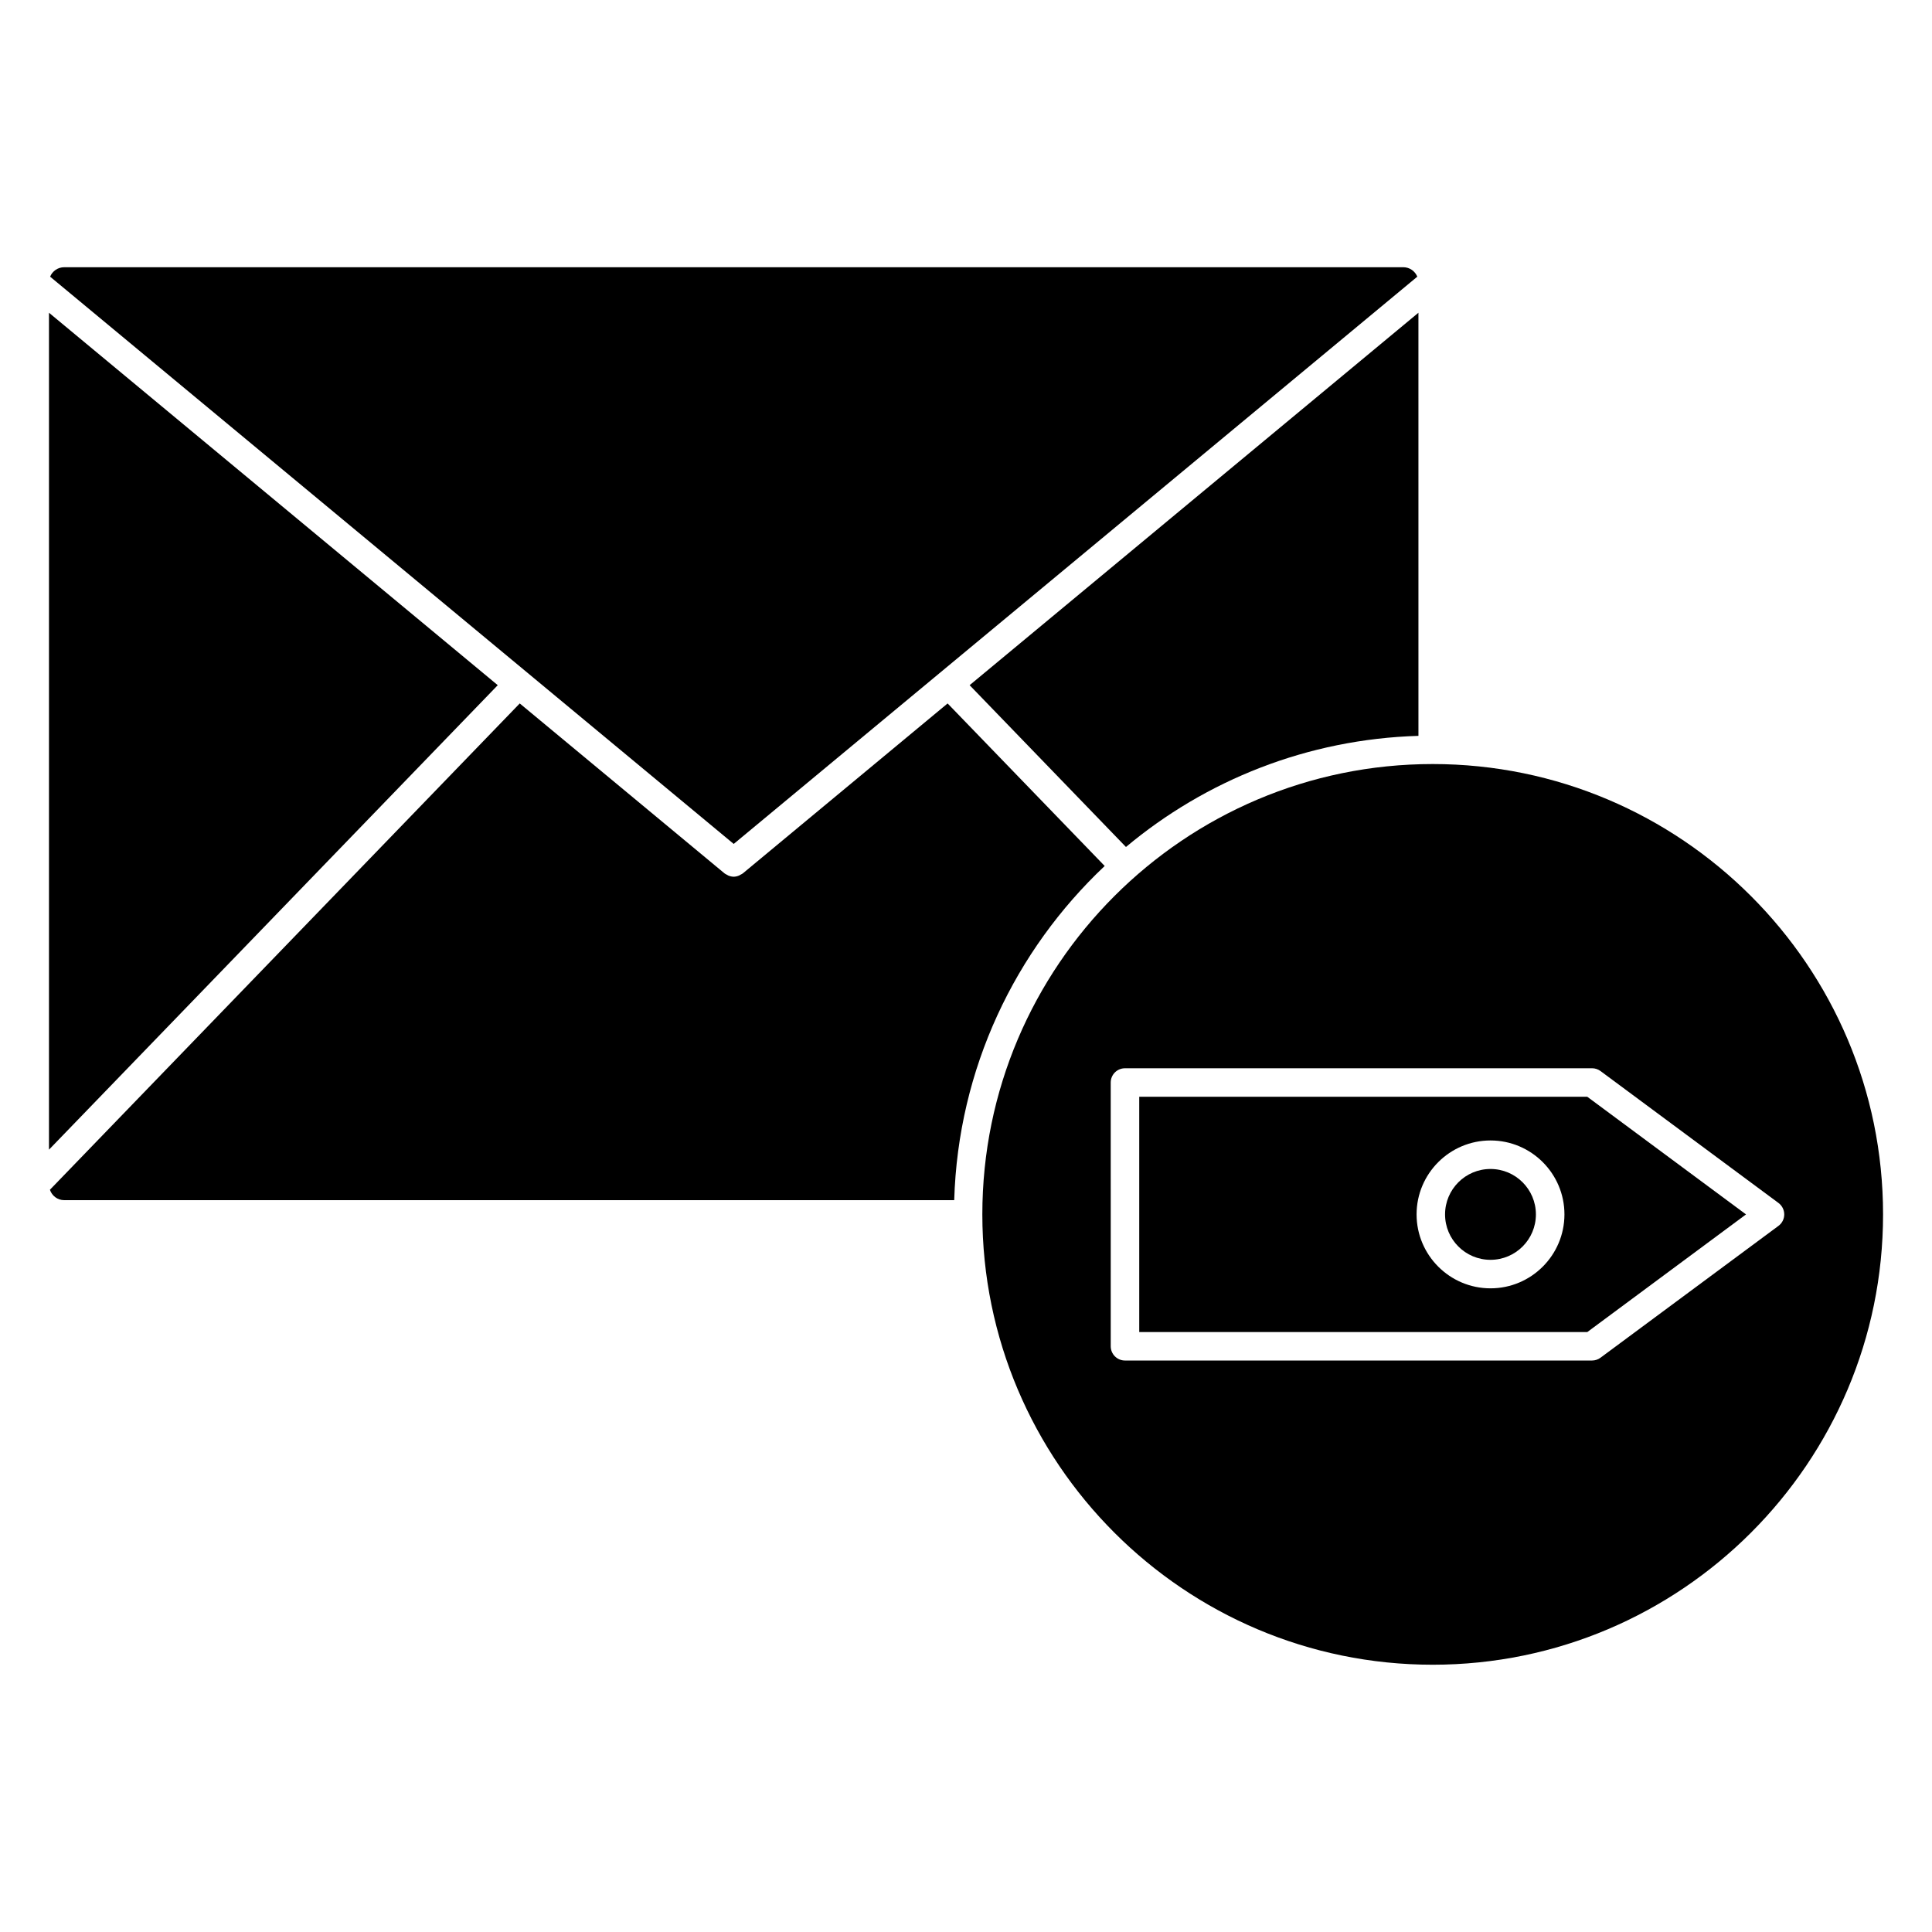
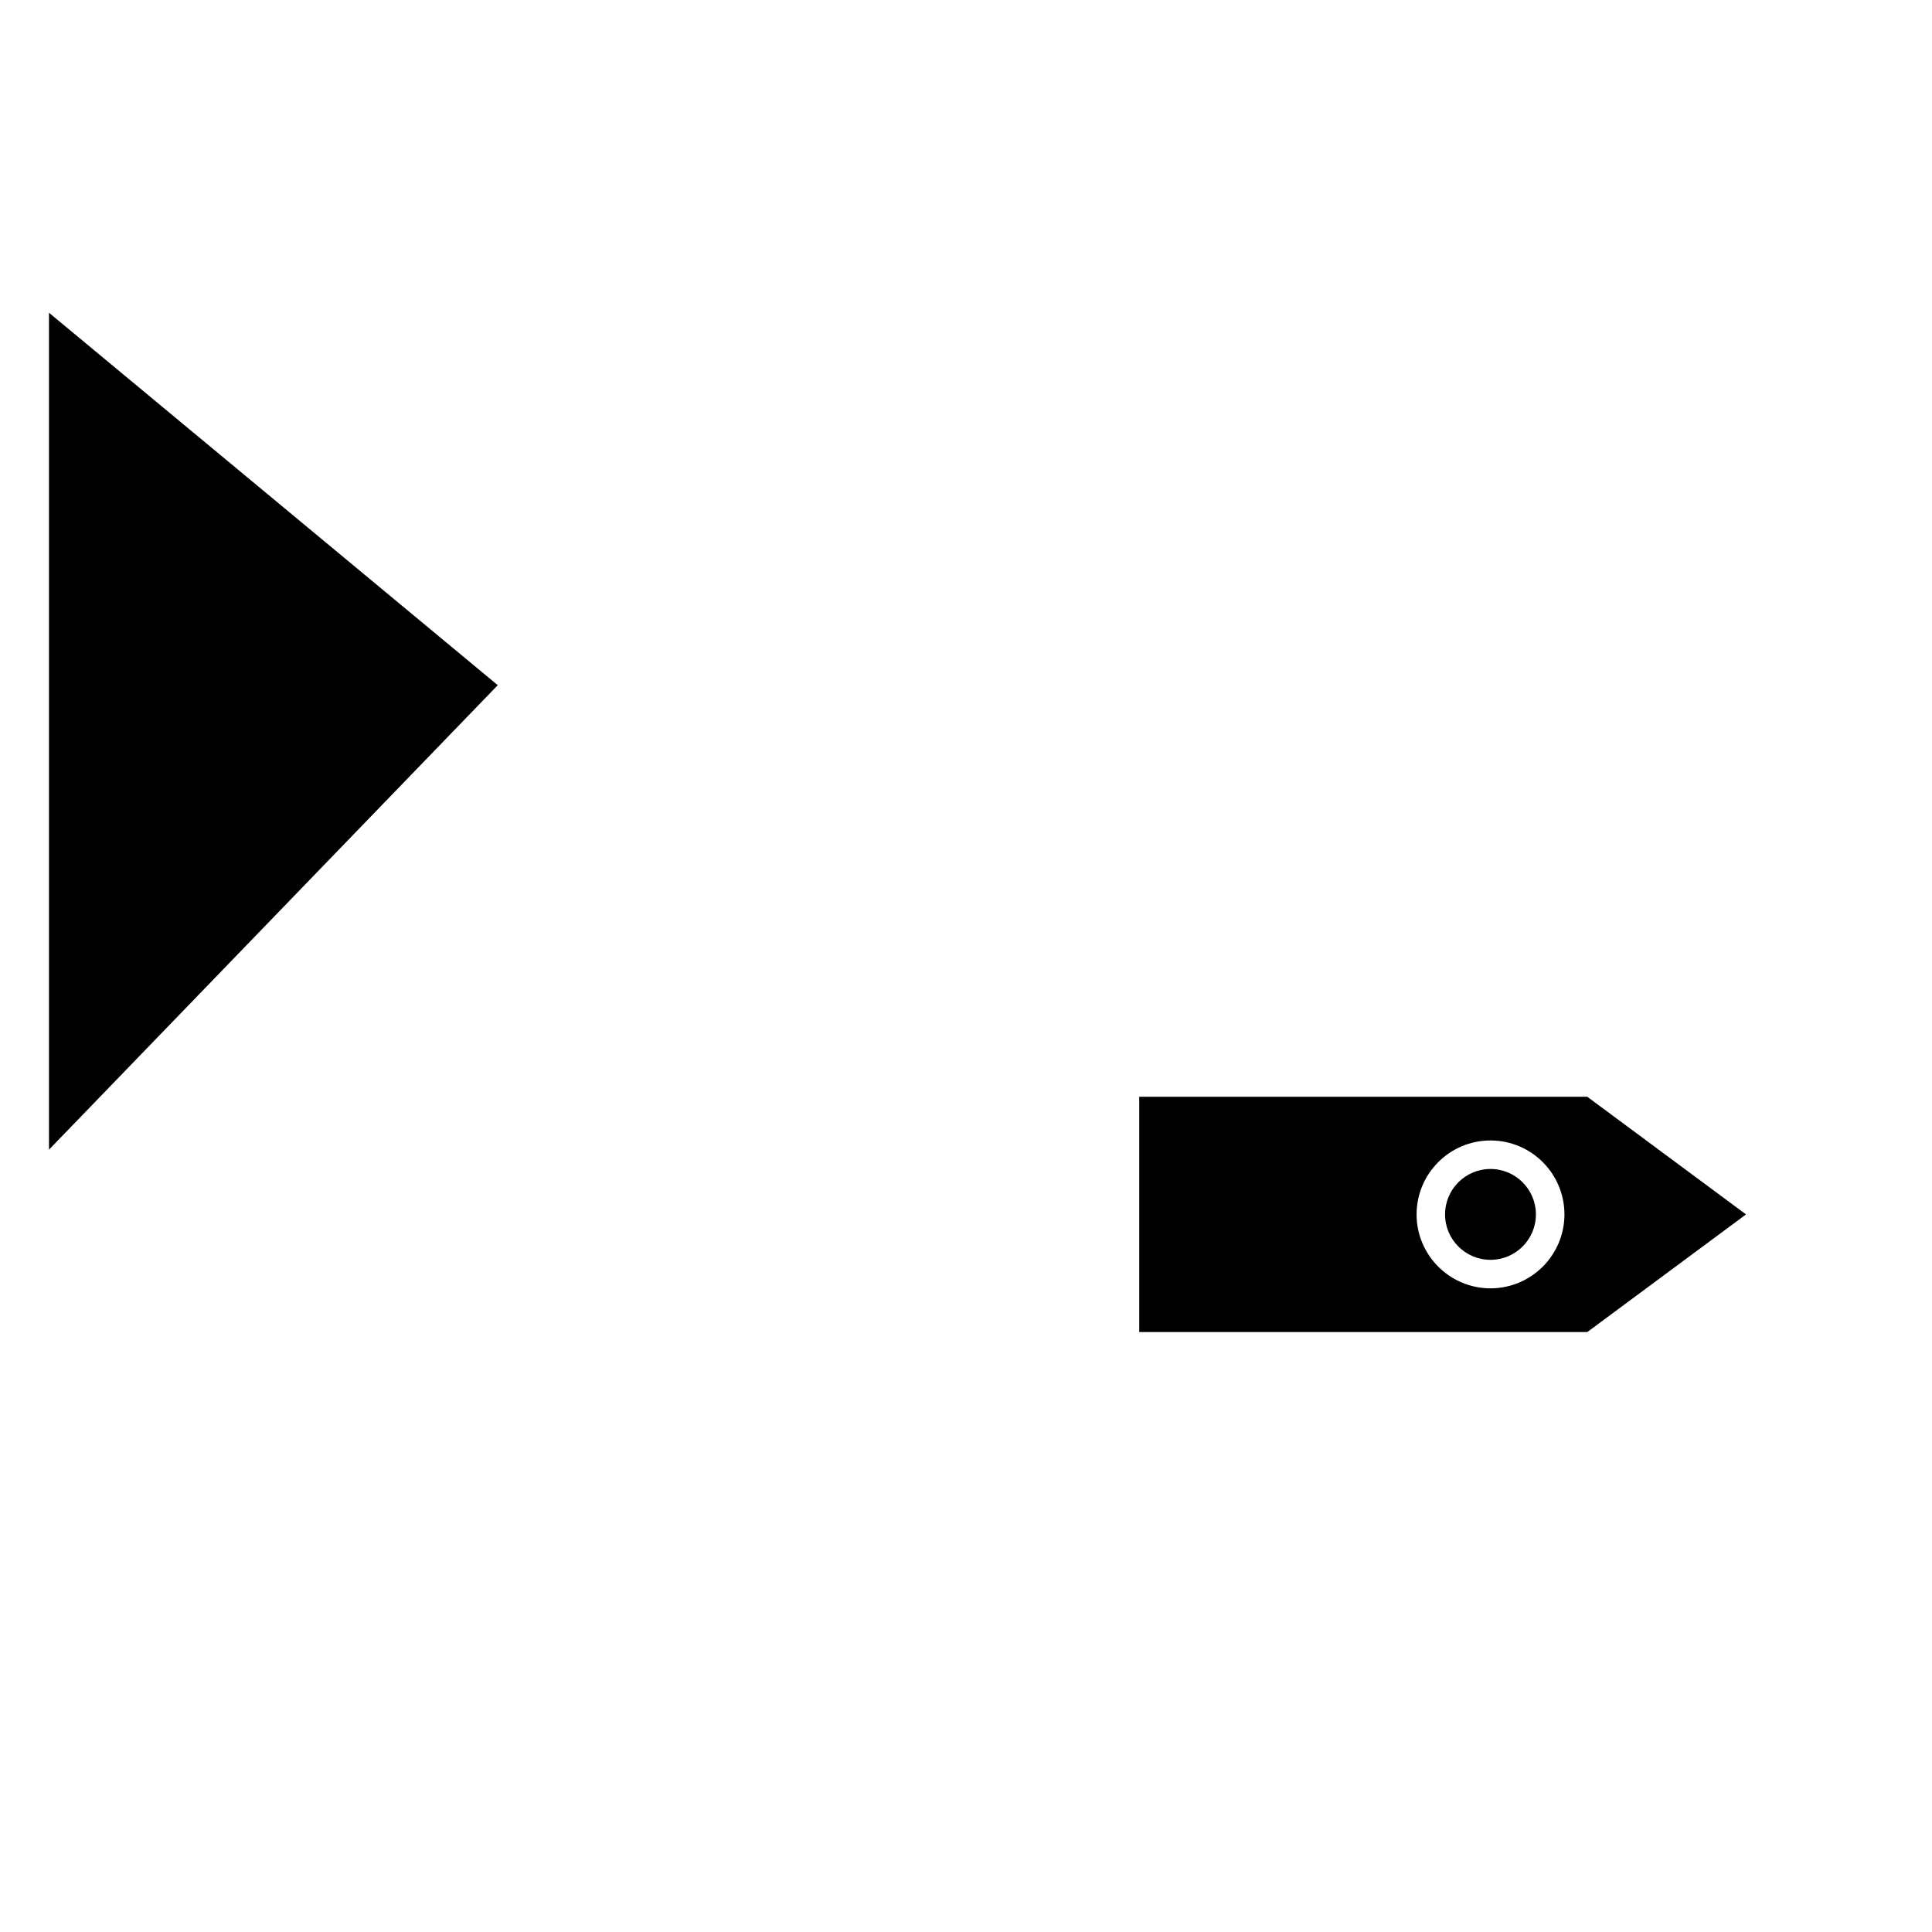
<svg xmlns="http://www.w3.org/2000/svg" fill="#000000" width="800px" height="800px" version="1.1" viewBox="144 144 512 512">
  <g>
    <path d="m445.91 434.66v62.348h118.74l42.062-31.176-42.062-31.176h-118.74zm93.09 50.762c-10.801 0-19.59-8.785-19.59-19.594 0-10.809 8.785-19.594 19.59-19.594 10.809 0 19.594 8.785 19.594 19.594-0.004 10.809-8.793 19.594-19.594 19.594z" />
    <path d="m551.03 465.83c0 6.644-5.391 12.035-12.035 12.035-6.648 0-12.039-5.391-12.039-12.035 0-6.648 5.391-12.039 12.039-12.039 6.644 0 12.035 5.391 12.035 12.039" />
-     <path d="m523.68 346.48c-65.812 0-119.35 53.535-119.35 119.34 0 65.812 53.539 119.35 119.35 119.35 65.809 0 119.35-53.543 119.35-119.35 0-65.812-53.543-119.34-119.35-119.34zm44.469 157.33c-0.648 0.484-1.438 0.742-2.246 0.742h-123.77c-2.086 0-3.777-1.691-3.777-3.777l-0.004-69.898c0-2.086 1.691-3.777 3.777-3.777l123.78-0.004c0.812 0 1.598 0.262 2.246 0.742l47.156 34.953c0.961 0.715 1.531 1.84 1.531 3.039s-0.562 2.324-1.531 3.039z" />
    <path d="m275.91 325.58-118.93-98.699v221.79z" />
-     <path d="m400.96 325.58 41.43 42.879c21.129-17.668 48.078-28.582 77.512-29.449l-0.004-112.13z" />
-     <path d="m515.88 214.82h-354.88c-1.676 0-3.113 1.039-3.719 2.5l181.16 150.33 181.16-150.33c-0.605-1.465-2.035-2.504-3.715-2.504z" />
-     <path d="m436.75 373.49-41.625-43.07-54.281 45.047c-0.176 0.145-0.383 0.215-0.574 0.328-0.137 0.082-0.262 0.172-0.406 0.23-0.465 0.191-0.941 0.312-1.43 0.312-0.488 0-0.969-0.121-1.43-0.312-0.145-0.059-0.266-0.152-0.406-0.23-0.191-0.105-0.398-0.18-0.574-0.328l-54.285-45.047-124.51 128.88c0.539 1.586 1.996 2.754 3.769 2.754h235.88c1.023-34.852 16.152-66.203 39.879-88.559z" />
  </g>
</svg>